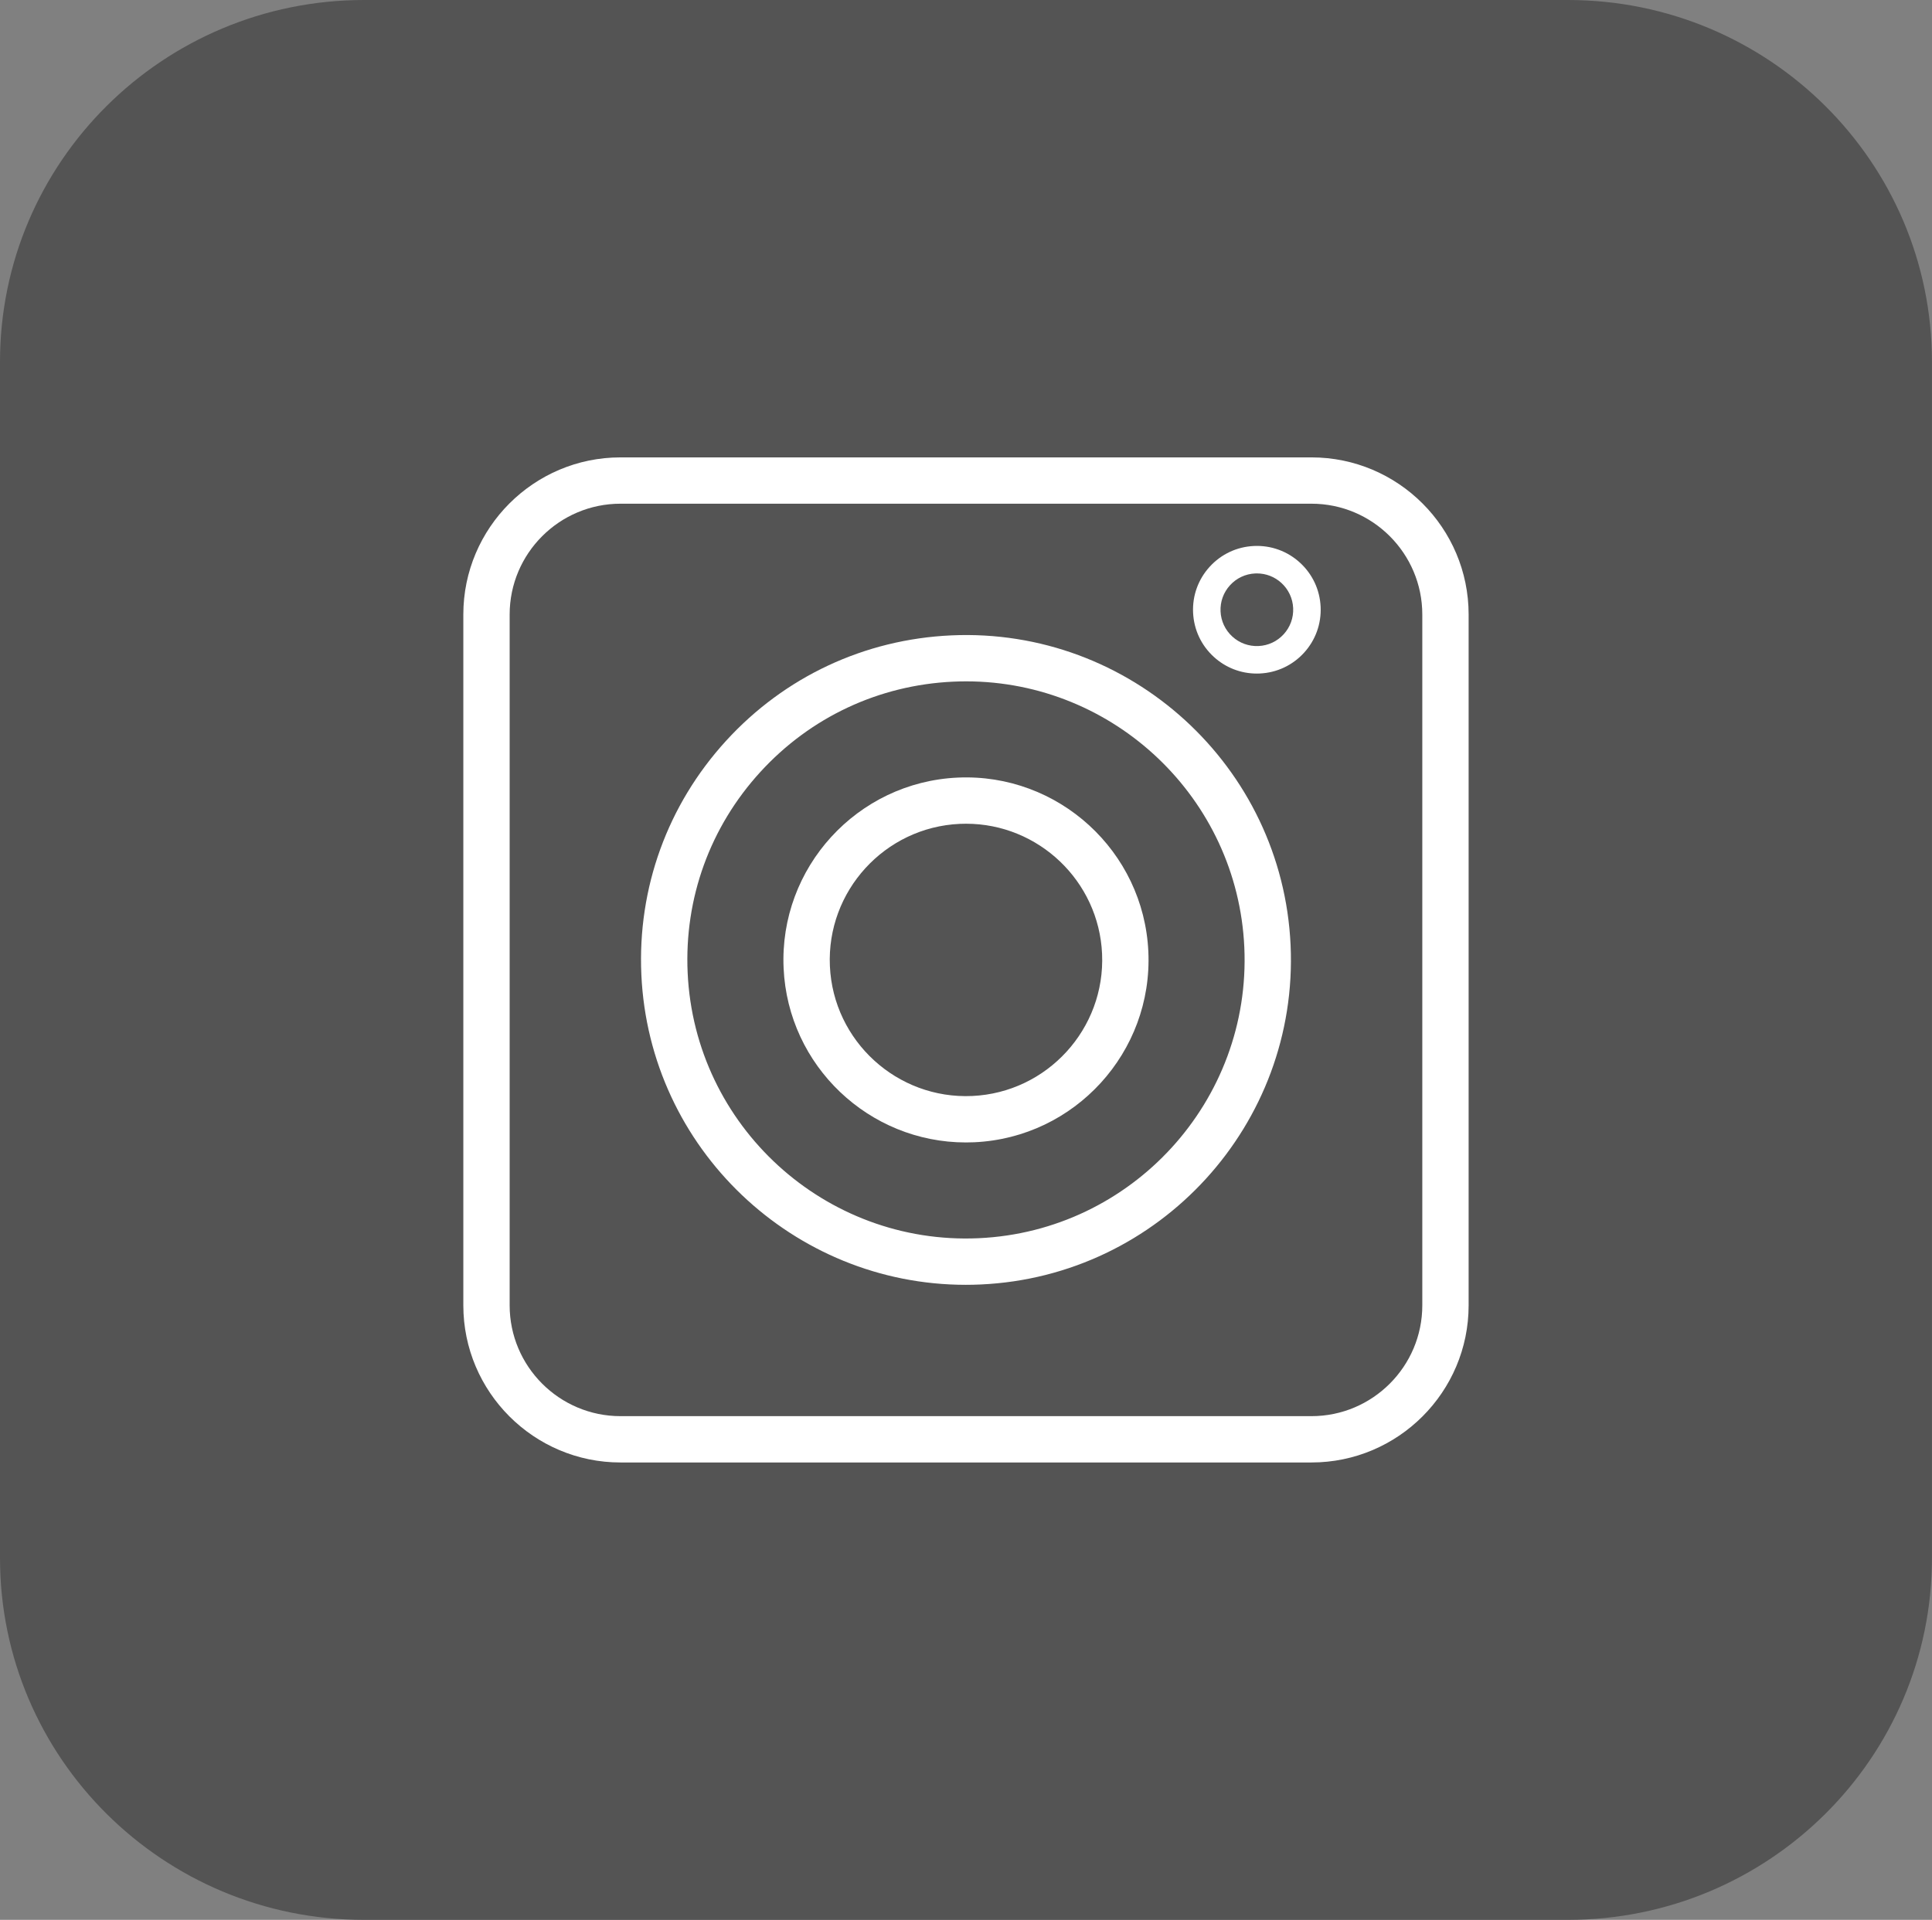
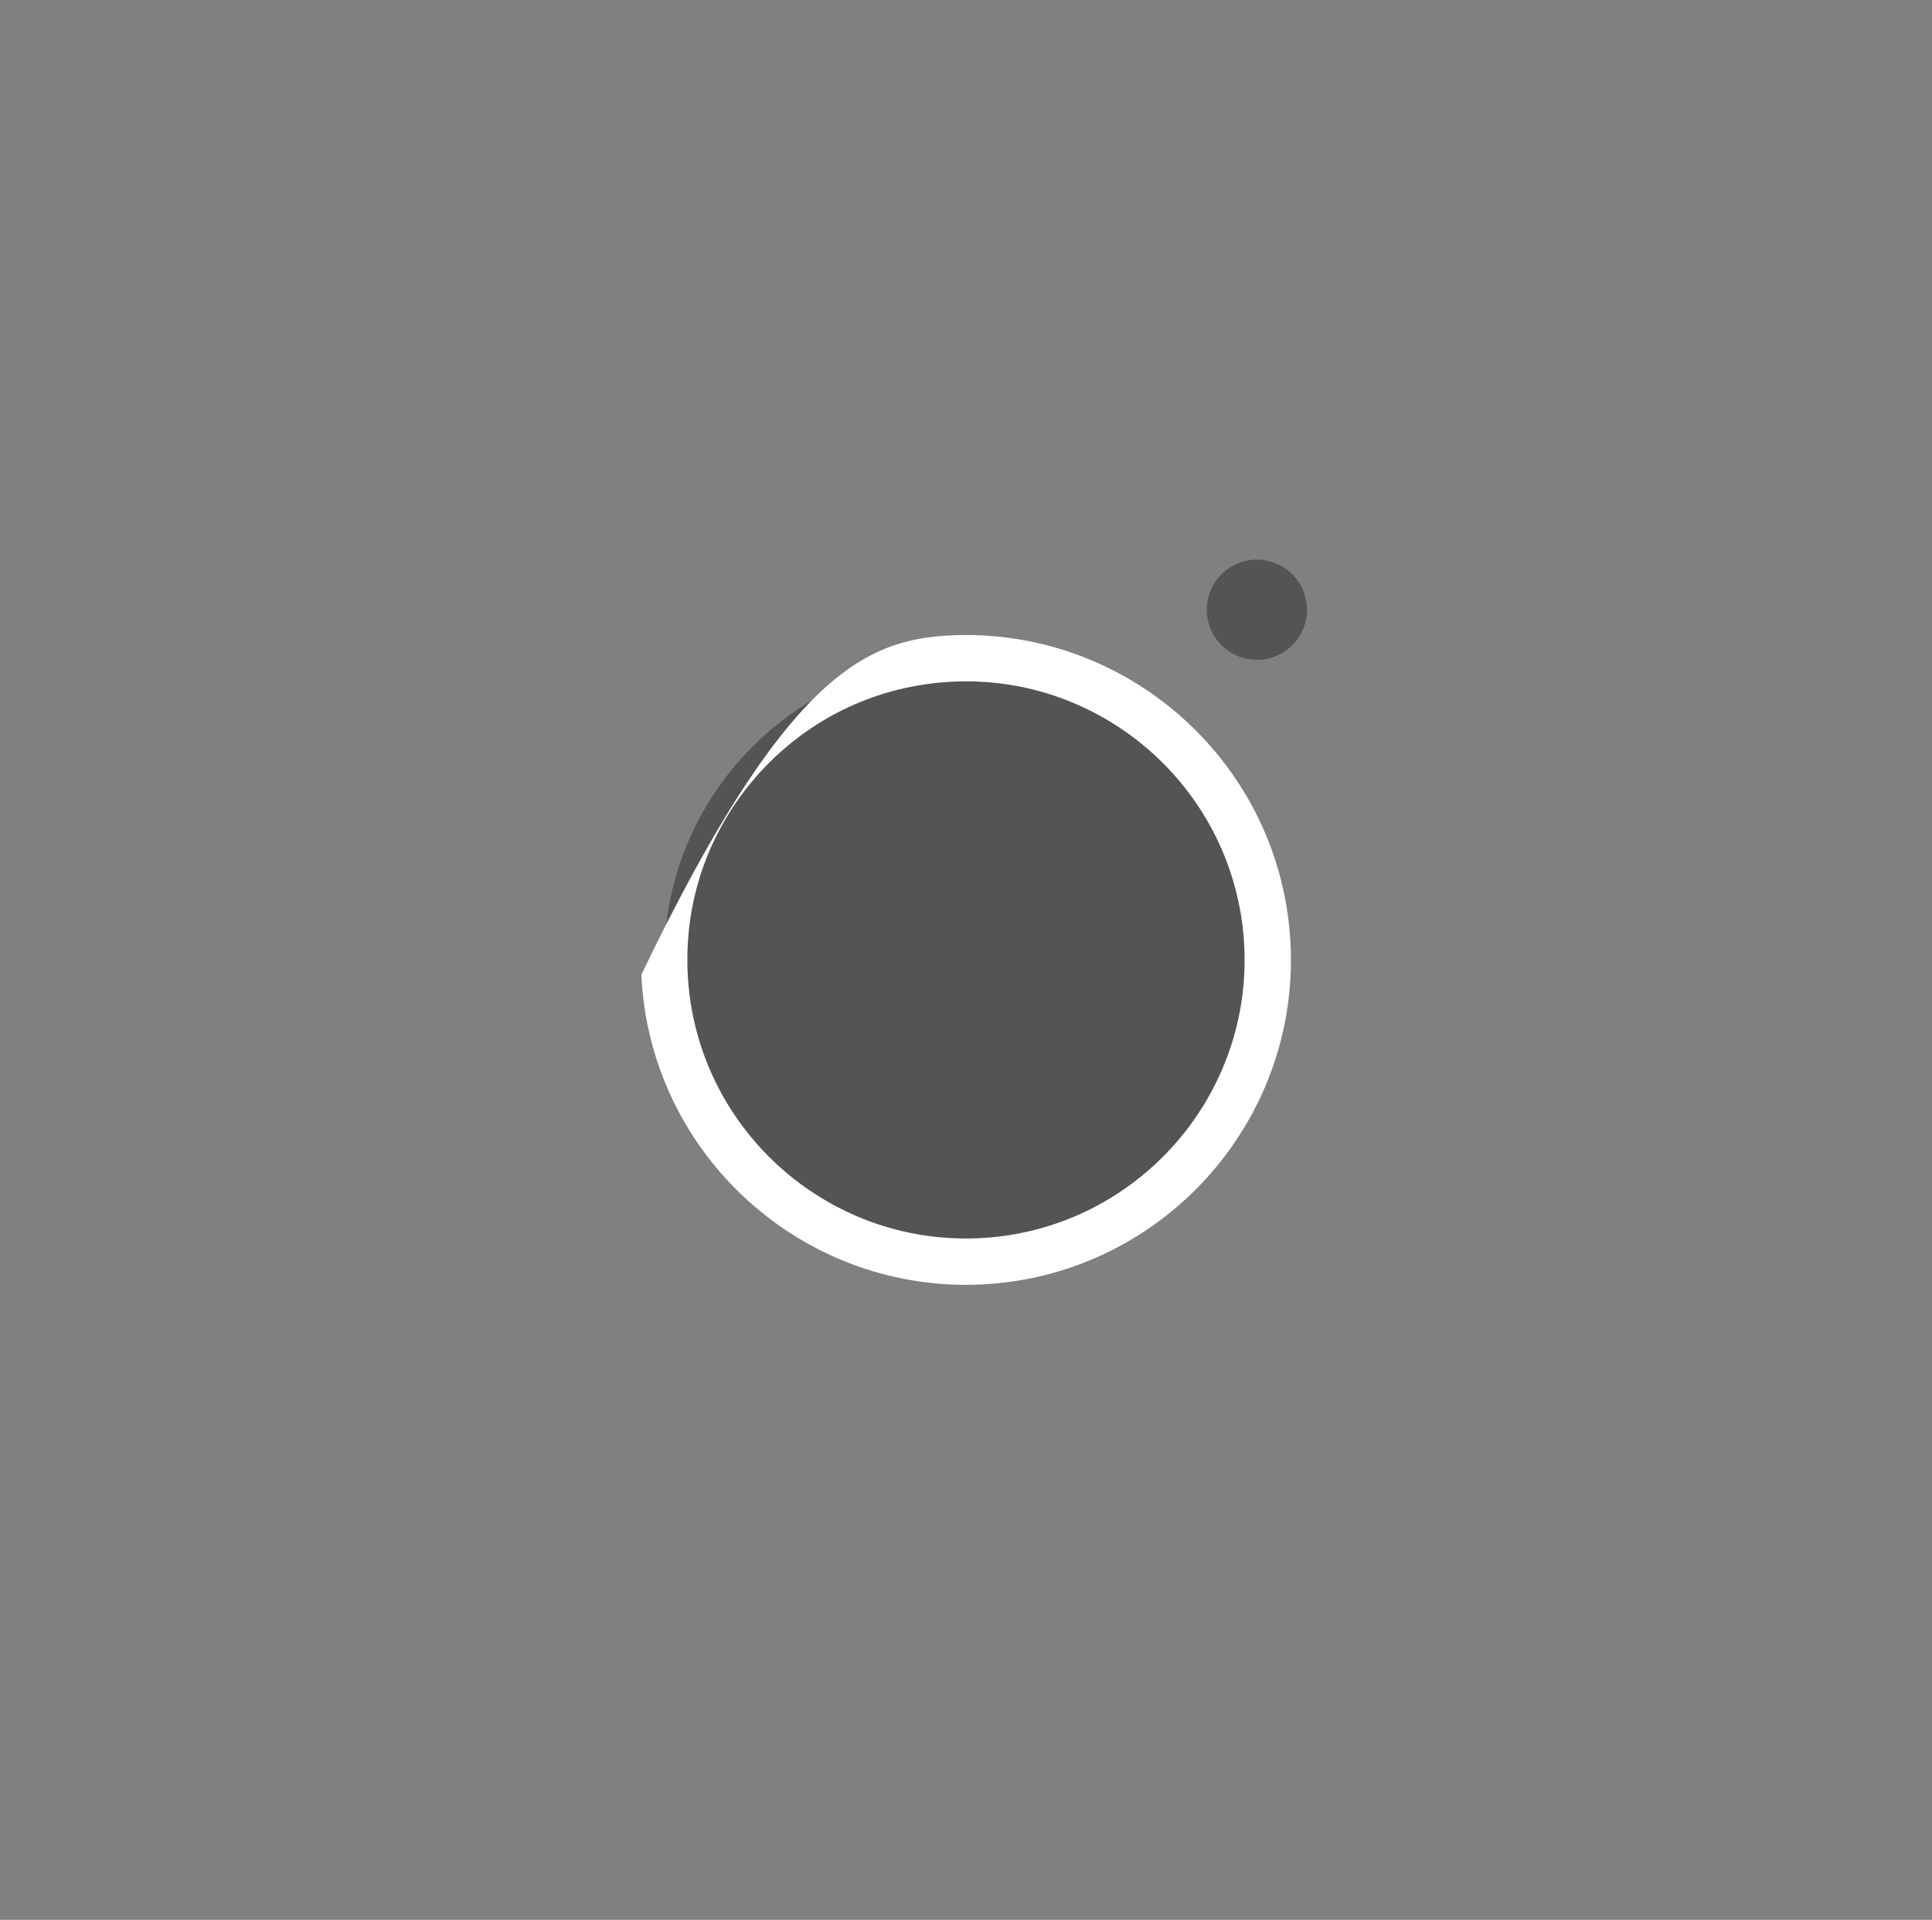
<svg xmlns="http://www.w3.org/2000/svg" fill="#545454" height="1243.5" preserveAspectRatio="xMidYMid meet" version="1" viewBox="0.0 0.0 1251.1 1243.5" width="1251.1" zoomAndPan="magnify">
  <rect x="0.0" y="0.0" width="1251.1" height="1243.5" fill="#808080" stroke="none" />
  <g>
    <g id="change1_1">
-       <path d="M 1015.281 1243.5 L 235.793 1243.5 C 105.57 1243.5 0 1138.57 0 1009.129 L 0 234.371 C 0 104.93 105.57 0 235.793 0 L 1015.281 0 C 1145.5 0 1251.07 104.93 1251.07 234.371 L 1251.07 1009.129 C 1251.07 1138.57 1145.5 1243.5 1015.281 1243.5" fill="inherit" />
-     </g>
+       </g>
    <g id="change1_2">
-       <path d="M 849.25 932.25 L 401.82 932.25 C 353.891 932.25 315.035 893.395 315.035 845.465 L 315.035 398.035 C 315.035 350.105 353.891 311.25 401.82 311.25 L 849.25 311.25 C 897.18 311.25 936.035 350.105 936.035 398.035 L 936.035 845.465 C 936.035 893.395 897.18 932.25 849.25 932.25" fill="inherit" />
-     </g>
+       </g>
    <g id="change2_1">
-       <path d="M 401.82 326.25 C 362.238 326.25 330.035 358.453 330.035 398.035 L 330.035 845.465 C 330.035 885.047 362.238 917.25 401.82 917.25 L 849.25 917.25 C 888.832 917.25 921.035 885.047 921.035 845.465 L 921.035 398.035 C 921.035 358.453 888.832 326.25 849.25 326.25 Z M 849.25 947.25 L 401.82 947.25 C 345.695 947.25 300.035 901.59 300.035 845.465 L 300.035 398.035 C 300.035 341.91 345.695 296.25 401.82 296.25 L 849.25 296.25 C 905.375 296.25 951.035 341.91 951.035 398.035 L 951.035 845.465 C 951.035 901.59 905.375 947.25 849.25 947.25" fill="#ffffff" />
-     </g>
+       </g>
    <g id="change1_3">
      <path d="M 820.766 612.875 C 825.664 720.695 742.23 812.074 634.41 816.977 C 526.59 821.879 435.211 738.445 430.309 630.625 C 425.41 522.805 508.844 431.426 616.664 426.523 C 724.484 421.621 815.863 505.055 820.766 612.875" fill="inherit" />
    </g>
    <g id="change2_2">
-       <path d="M 625.637 441.32 C 622.883 441.32 620.121 441.383 617.344 441.508 C 569.199 443.695 524.789 464.504 492.293 500.094 C 459.797 535.684 443.105 581.797 445.293 629.941 C 449.812 729.328 534.32 806.512 633.73 801.992 C 733.117 797.477 810.297 712.941 805.781 613.559 C 801.387 516.949 721.387 441.32 625.637 441.32 Z M 625.422 832.184 C 513.742 832.184 420.445 743.984 415.324 631.305 C 412.773 575.156 432.238 521.371 470.137 479.863 C 508.035 438.355 559.832 414.09 615.98 411.539 C 731.867 406.266 830.48 496.281 835.746 612.195 C 841.016 728.105 751.004 826.691 635.094 831.961 C 631.859 832.109 628.625 832.184 625.422 832.184" fill="#ffffff" />
+       <path d="M 625.637 441.32 C 622.883 441.32 620.121 441.383 617.344 441.508 C 569.199 443.695 524.789 464.504 492.293 500.094 C 459.797 535.684 443.105 581.797 445.293 629.941 C 449.812 729.328 534.32 806.512 633.73 801.992 C 733.117 797.477 810.297 712.941 805.781 613.559 C 801.387 516.949 721.387 441.32 625.637 441.32 Z M 625.422 832.184 C 513.742 832.184 420.445 743.984 415.324 631.305 C 508.035 438.355 559.832 414.09 615.98 411.539 C 731.867 406.266 830.48 496.281 835.746 612.195 C 841.016 728.105 751.004 826.691 635.094 831.961 C 631.859 832.109 628.625 832.184 625.422 832.184" fill="#ffffff" />
    </g>
    <g id="change1_4">
      <path d="M 728.648 617.062 C 731.234 674.012 687.168 722.273 630.223 724.859 C 573.277 727.449 525.012 683.383 522.426 626.438 C 519.836 569.488 563.902 521.227 620.848 518.637 C 677.797 516.051 726.059 560.117 728.648 617.062" fill="inherit" />
    </g>
    <g id="change2_3">
-       <path d="M 625.586 533.531 C 624.238 533.531 622.887 533.562 621.531 533.621 C 572.938 535.832 535.199 577.16 537.41 625.758 C 539.617 674.348 580.957 712.078 629.543 709.879 C 678.137 707.668 715.871 666.336 713.664 617.742 C 711.516 570.508 672.398 533.531 625.586 533.531 Z M 625.473 739.969 C 562.73 739.969 510.316 690.418 507.441 627.117 C 504.48 562 555.051 506.613 620.168 503.652 C 685.289 500.699 740.672 551.266 743.633 616.383 C 746.59 681.5 696.023 736.887 630.906 739.848 C 629.09 739.93 627.273 739.969 625.473 739.969" fill="#ffffff" />
-     </g>
+       </g>
    <g id="change1_5">
      <path d="M 846.301 393.461 C 847.113 411.355 833.266 426.523 815.371 427.336 C 797.477 428.148 782.312 414.301 781.496 396.406 C 780.684 378.512 794.531 363.348 812.426 362.531 C 830.32 361.719 845.488 375.566 846.301 393.461" fill="inherit" />
    </g>
    <g id="change2_4">
-       <path d="M 813.926 371.402 C 813.562 371.402 813.195 371.41 812.832 371.426 C 806.551 371.711 800.762 374.426 796.523 379.066 C 792.285 383.711 790.105 389.723 790.391 396.004 C 790.676 402.281 793.391 408.074 798.031 412.312 C 802.676 416.551 808.691 418.723 814.969 418.441 C 821.246 418.156 827.039 415.441 831.277 410.801 C 835.516 406.16 837.691 400.145 837.406 393.863 C 837.121 387.586 834.406 381.793 829.766 377.555 C 825.395 373.566 819.805 371.402 813.926 371.402 Z M 813.855 436.273 C 803.523 436.273 793.703 432.473 786.027 425.461 C 777.871 418.016 773.105 407.84 772.605 396.812 C 772.102 385.781 775.926 375.215 783.371 367.062 C 790.816 358.906 800.992 354.141 812.023 353.637 C 823.051 353.137 833.617 356.961 841.773 364.406 C 849.926 371.852 854.691 382.027 855.195 393.059 L 855.195 393.055 C 855.695 404.086 851.871 414.652 844.426 422.809 C 836.98 430.961 826.809 435.727 815.777 436.23 C 815.133 436.258 814.492 436.273 813.855 436.273" fill="#ffffff" />
-     </g>
+       </g>
  </g>
</svg>